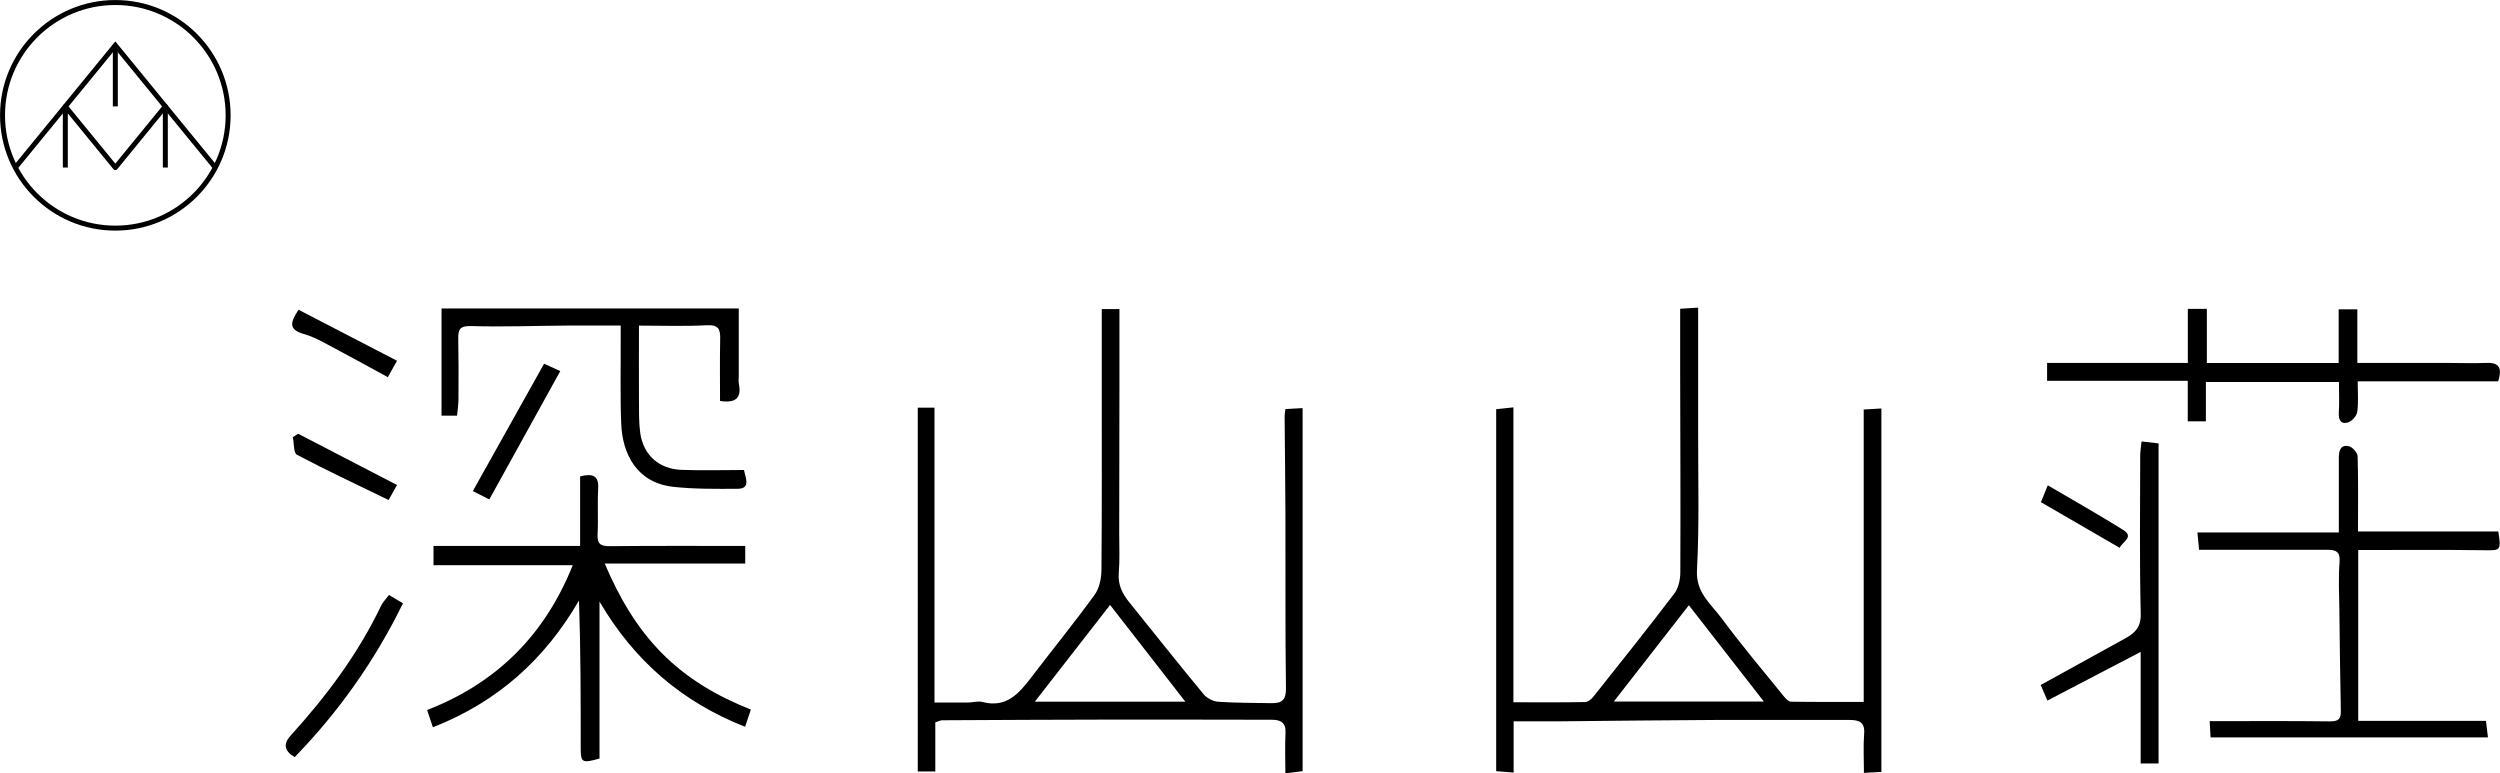
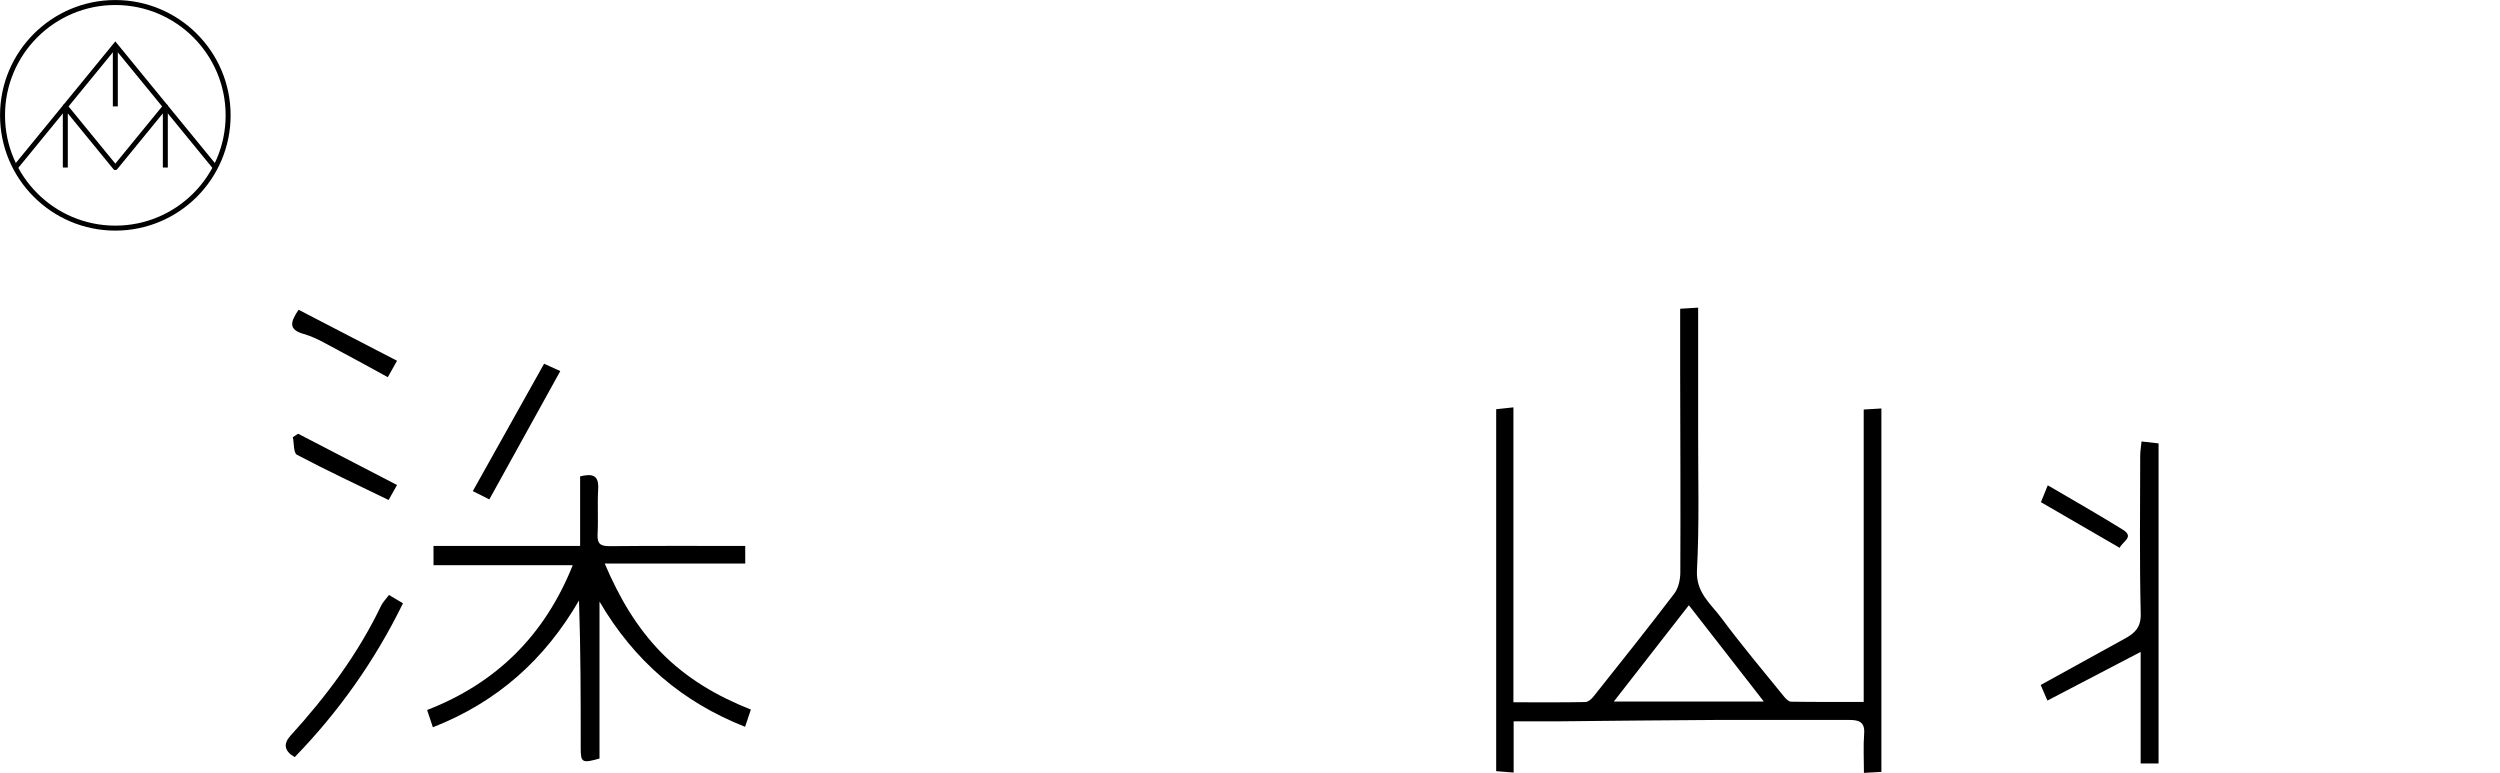
<svg xmlns="http://www.w3.org/2000/svg" viewBox="0 0 336.44 104.06">
  <defs>
    <style>.d{stroke-linejoin:round;}.d,.e{fill:none;stroke:#000;stroke-width:.67px;}.e{stroke-miterlimit:10;}</style>
  </defs>
  <g id="a" />
  <g id="b">
    <g id="c">
      <g>
        <g>
-           <path d="M173,55.05l2.3-.13v48.86l-2.32,.29c0-1.9-.07-3.67,.02-5.44,.07-1.4-.68-1.77-1.84-1.77-7.3-.01-14.6-.03-21.9-.02-7.49,.01-14.98,.05-22.48,.09-.24,0-.48,.15-.91,.28v6.61h-2.36V54.86h2.25v39.68c1.6,0,3.08,.01,4.56,0,.63,0,1.31-.23,1.89-.07,3.22,.85,4.92-1.14,6.59-3.33,2.83-3.71,5.78-7.33,8.52-11.11,.64-.88,.9-2.22,.91-3.35,.07-8.33,.04-16.66,.04-24.99,0-3.33,0-6.66,0-10.1h2.38c0,3.5,0,7.02,0,10.53,0,6.51-.02,13.01-.03,19.52,0,1.83,.09,3.67-.06,5.49-.13,1.59,.49,2.78,1.42,3.93,3.33,4.13,6.62,8.29,10,12.37,.44,.53,1.28,.96,1.96,1.01,2.39,.16,4.79,.15,7.19,.19,1.34,.02,1.96-.4,1.93-1.99-.11-7.77-.04-15.55-.07-23.32-.01-4.44-.08-8.88-.11-13.32,0-.3,.07-.61,.11-.93Zm-23.61,26.36c-3.42,4.4-6.69,8.6-10.13,13.02h20.26c-3.48-4.48-6.71-8.63-10.13-13.02Z" />
          <path d="M253.18,103.88l-2.34,.13c0-1.82-.1-3.57,.03-5.3,.12-1.55-.72-1.82-1.94-1.82-6.09,0-12.17-.02-18.26,0-6.84,.03-13.68,.12-20.52,.18-2.08,.02-4.16,0-6.45,0v6.9l-2.35-.19V55.07l2.32-.25v39.69c3.35,0,6.51,.03,9.66-.03,.39,0,.86-.41,1.13-.76,3.65-4.59,7.31-9.17,10.86-13.84,.55-.72,.8-1.85,.81-2.79,.04-8.97,0-17.94-.02-26.9,0-2.84,0-5.68,0-8.64l2.42-.15c0,5.73,0,11.26,0,16.8-.01,6.18,.17,12.38-.16,18.54-.16,3.04,1.89,4.53,3.31,6.46,2.67,3.6,5.56,7.03,8.38,10.51,.25,.31,.64,.71,.97,.72,3.21,.05,6.41,.03,9.78,.03V55.11l2.38-.14v48.91Zm-25.9-22.43c-3.44,4.42-6.7,8.59-10.1,12.96h20.19c-3.46-4.44-6.66-8.55-10.09-12.96Z" />
          <path d="M58.26,97.89l-.78-2.34c9.29-3.61,15.8-10,19.6-19.49h-18.74v-2.59h19.73v-9.36c1.69-.42,2.54-.15,2.43,1.71-.12,2.02,.03,4.05-.08,6.07-.07,1.29,.38,1.62,1.63,1.61,6.02-.06,12.05-.03,18.24-.03v2.37h-18.91c1.98,4.64,4.33,8.64,7.66,12.03,3.38,3.43,7.45,5.82,12.01,7.62l-.78,2.32c-8.53-3.36-14.93-8.91-19.59-16.85v21.12c-2.34,.66-2.53,.55-2.53-1.41,0-6.56,0-13.13-.23-19.86-4.59,7.92-10.97,13.66-19.66,17.06Z" />
-           <path d="M295.94,73.98l-.22-2.32h19.03c0-3.47,0-6.79,0-10.1,0-.95,.27-1.76,1.35-1.51,.49,.11,1.16,.87,1.18,1.35,.1,3.27,.05,6.55,.05,10.12h18.88c.41,2.54,.28,2.56-1.73,2.53-5.66-.08-11.32-.03-17.12-.03v22.99h17.19c.09,.78,.16,1.38,.27,2.23h-37.33c-.04-.64-.08-1.37-.12-2.19,5.48,0,10.83-.04,16.18,.03,1.1,.01,1.49-.29,1.47-1.37-.09-4.56-.15-9.13-.2-13.69-.03-2.13-.14-4.27,.03-6.39,.11-1.41-.52-1.64-1.63-1.64-5.68,0-11.36,0-17.25,0Z" />
-           <path d="M100.12,63.25c.32,1.33,.82,2.52-.87,2.53-2.89,.01-5.81,.05-8.68-.27-4.89-.56-6.81-4.43-6.97-8.5-.15-3.79-.05-7.58-.07-11.37,0-.5,0-1,0-1.83-2.41,0-4.73-.01-7.05,0-4.36,.03-8.73,.2-13.09,.07-1.49-.04-1.74,.44-1.72,1.67,.05,2.71,.05,5.43,.03,8.14,0,.74-.12,1.48-.19,2.25h-2.09v-14.43h40c0,3.05,0,6.04,0,9.03,0,.38-.06,.77,.02,1.14,.37,1.89-.44,2.6-2.54,2.28,0-2.75-.04-5.56,.02-8.36,.03-1.32-.25-1.92-1.81-1.83-2.95,.16-5.91,.05-9.12,.05,0,3.43-.02,6.69,0,9.95,.01,1.5-.03,3.01,.17,4.49,.41,2.95,2.5,4.85,5.51,4.97,2.83,.11,5.66,.02,8.44,.02Z" />
-           <path d="M336.21,51.32h-18.92c0,1.51,.12,2.84-.06,4.12-.08,.54-.72,1.25-1.25,1.41-.97,.29-1.29-.36-1.23-1.33,.08-1.31,.02-2.63,.02-4.11h-17.91v5.29h-2.44v-5.45h-18.93v-2.41h18.94v-7.27h2.56v7.28h17.74v-7.22h2.51v7.21c4.14,0,8.09,0,12.04,0,1.76,0,3.52,.07,5.28,0,1.64-.08,2.25,.53,1.64,2.48Z" />
          <path d="M290.49,102.74h-2.41v-15.01c-4.24,2.21-8.3,4.33-12.55,6.55-.37-.87-.65-1.53-.9-2.1,3.84-2.12,7.59-4.17,11.34-6.25,1.29-.71,2.16-1.47,2.12-3.31-.17-7.1-.08-14.21-.07-21.31,0-.56,.1-1.11,.18-1.9l2.29,.26v43.07Z" />
          <path d="M52.34,80.06l1.89,1.13c-3.77,7.71-8.63,14.58-14.57,20.7q-2.09-1.21-.56-2.89c4.82-5.3,9.08-10.99,12.19-17.49,.24-.5,.66-.9,1.06-1.44Z" />
          <path d="M65.85,67.21l-2.22-1.12,9.59-17.14,2.18,.99c-3.21,5.8-6.35,11.49-9.55,17.27Z" />
          <path d="M40.17,41.68c4.44,2.3,8.77,4.54,13.26,6.87l-1.24,2.21c-2.32-1.26-4.49-2.48-6.7-3.64-1.5-.79-2.99-1.71-4.6-2.17-2.13-.6-1.81-1.61-.71-3.27Z" />
          <path d="M52.3,67.29c-4.26-2.07-8.35-3.98-12.34-6.09-.47-.25-.38-1.55-.55-2.37l.71-.46c4.41,2.28,8.82,4.57,13.31,6.9l-1.13,2.01Z" />
          <path d="M285.25,73.72c-3.63-2.11-7.05-4.09-10.59-6.14l.92-2.27c3.45,2.02,6.81,3.93,10.1,5.97,1.6,.99-.03,1.57-.43,2.45Z" />
        </g>
        <g>
          <circle class="d" cx="15.52" cy="15.52" r="15.18" />
          <polyline class="e" points="2.06 22.55 15.52 6.1 28.98 22.55" />
          <line class="d" x1="15.52" y1="6.1" x2="15.52" y2="14.32" />
          <polyline class="d" points="8.79 22.55 8.79 14.32 15.52 22.55 22.25 14.32 22.25 22.55" />
        </g>
      </g>
    </g>
  </g>
</svg>